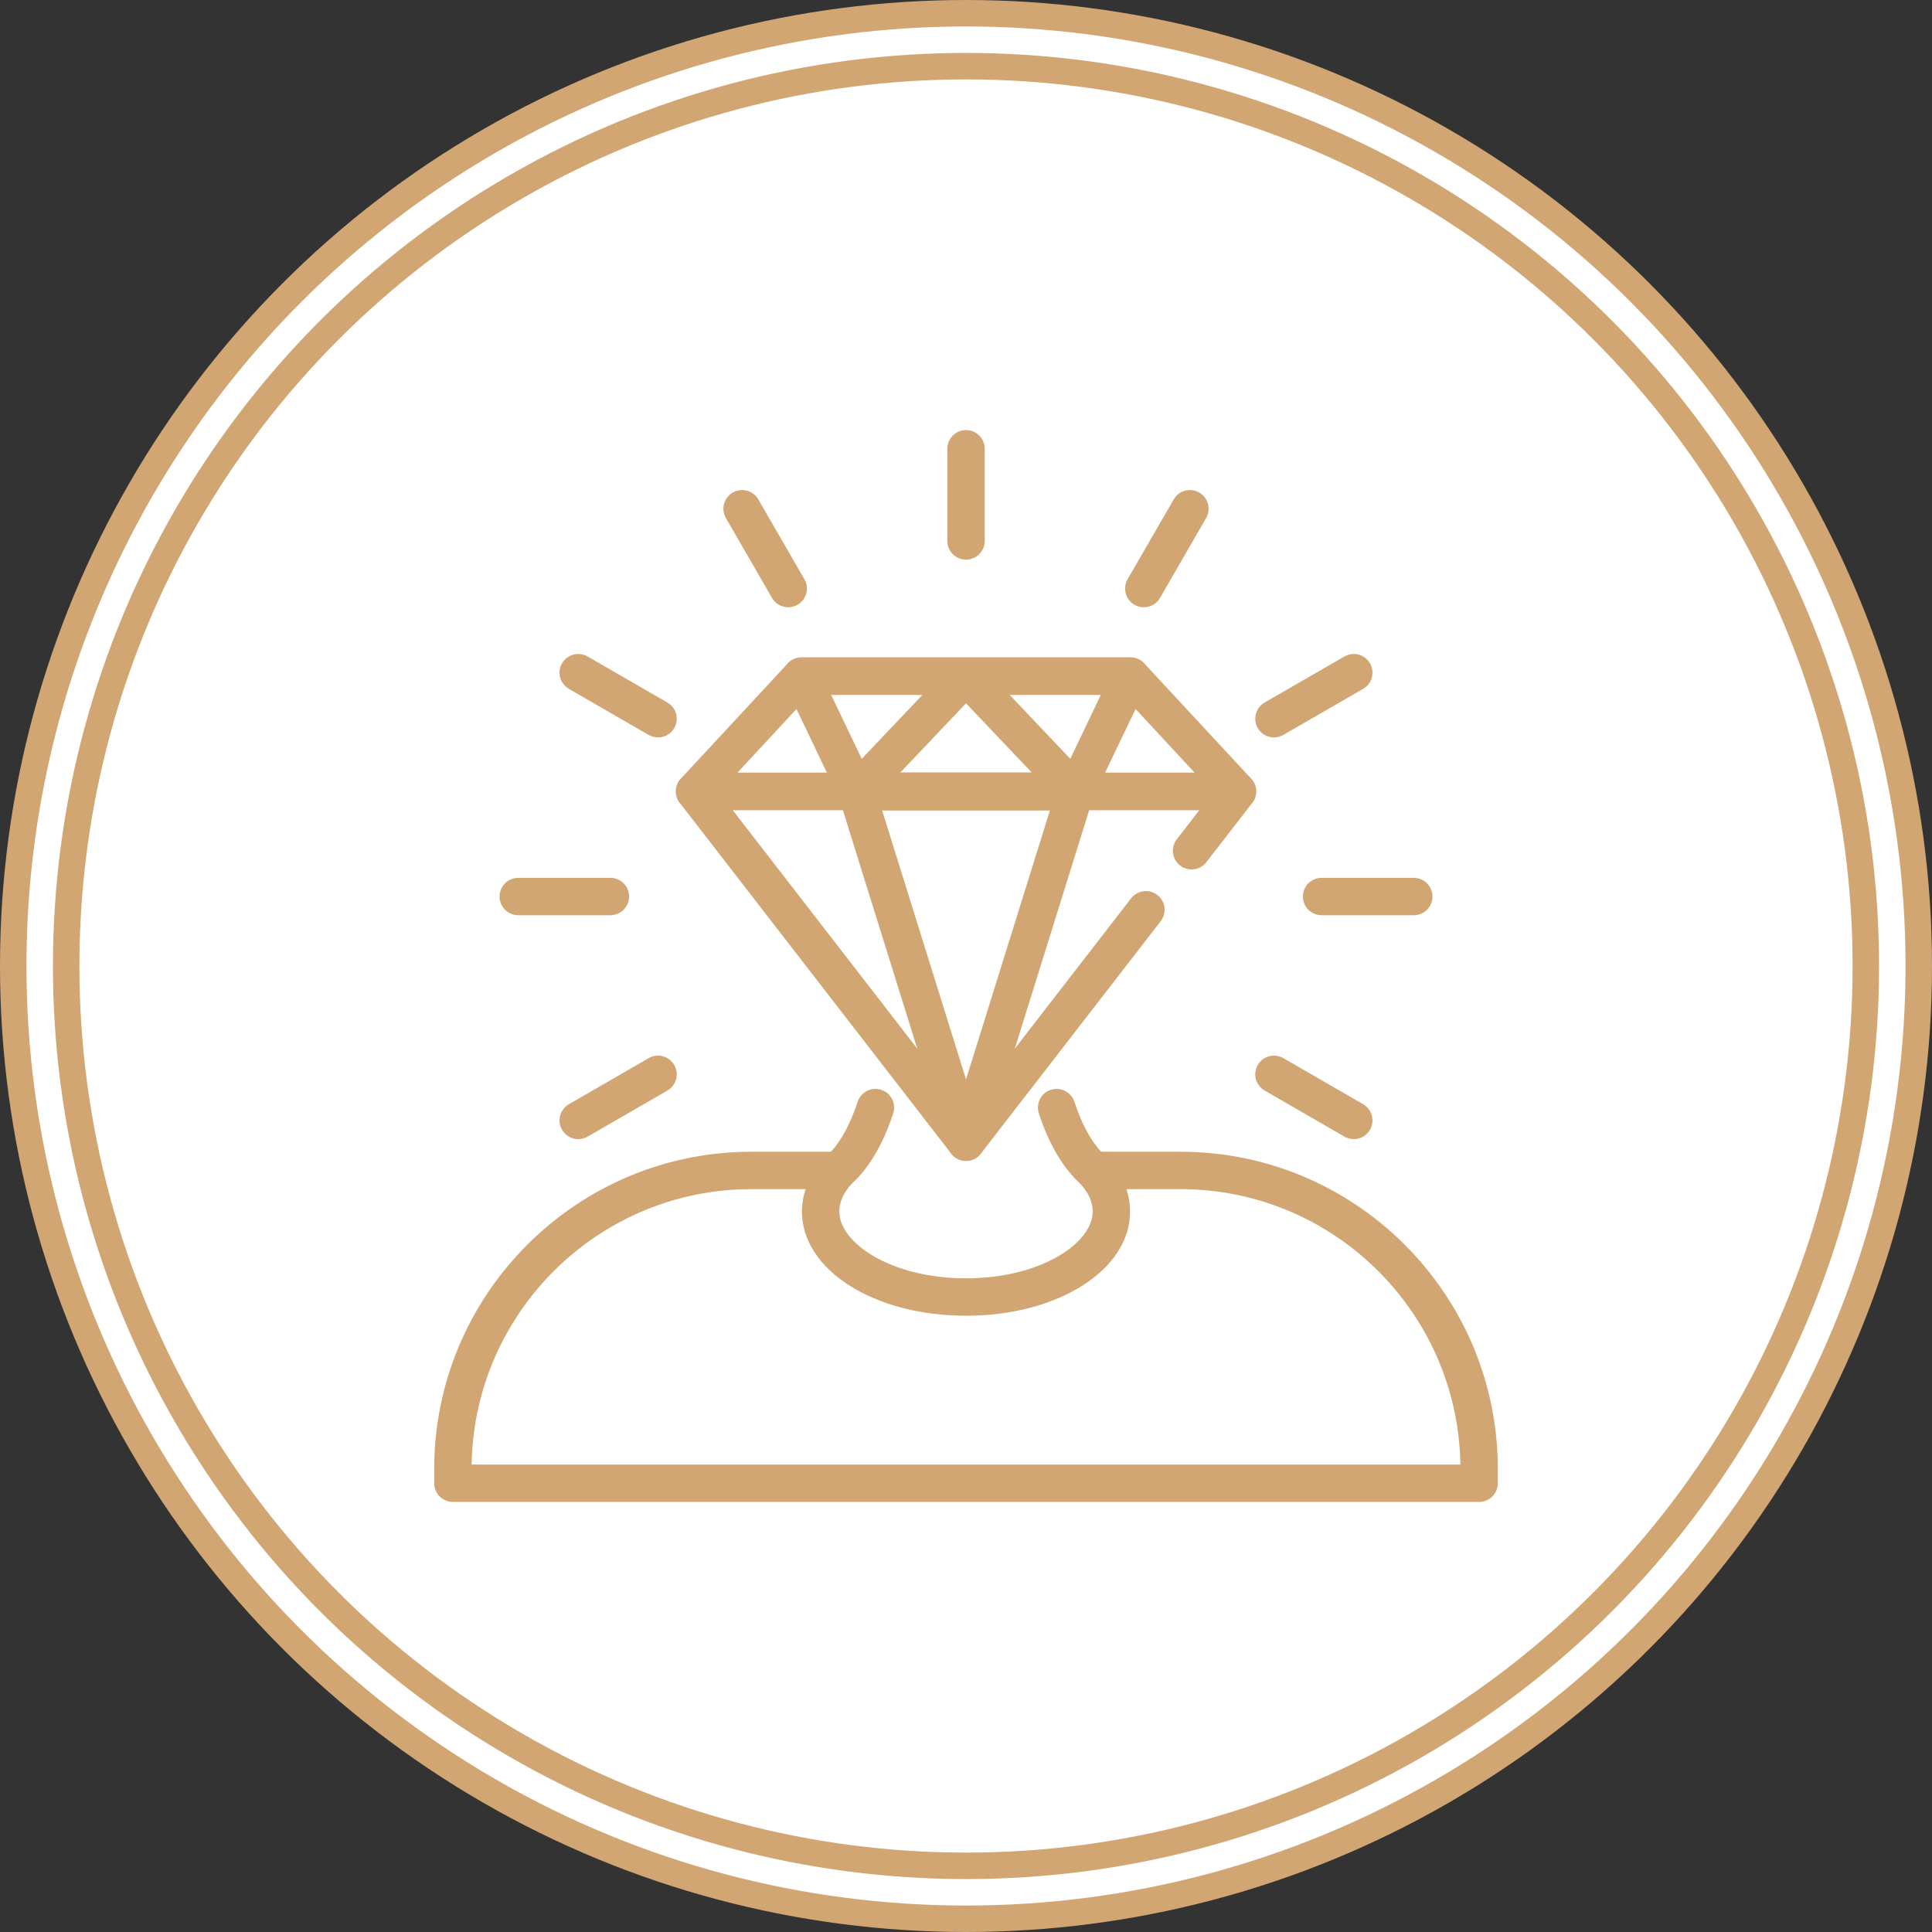
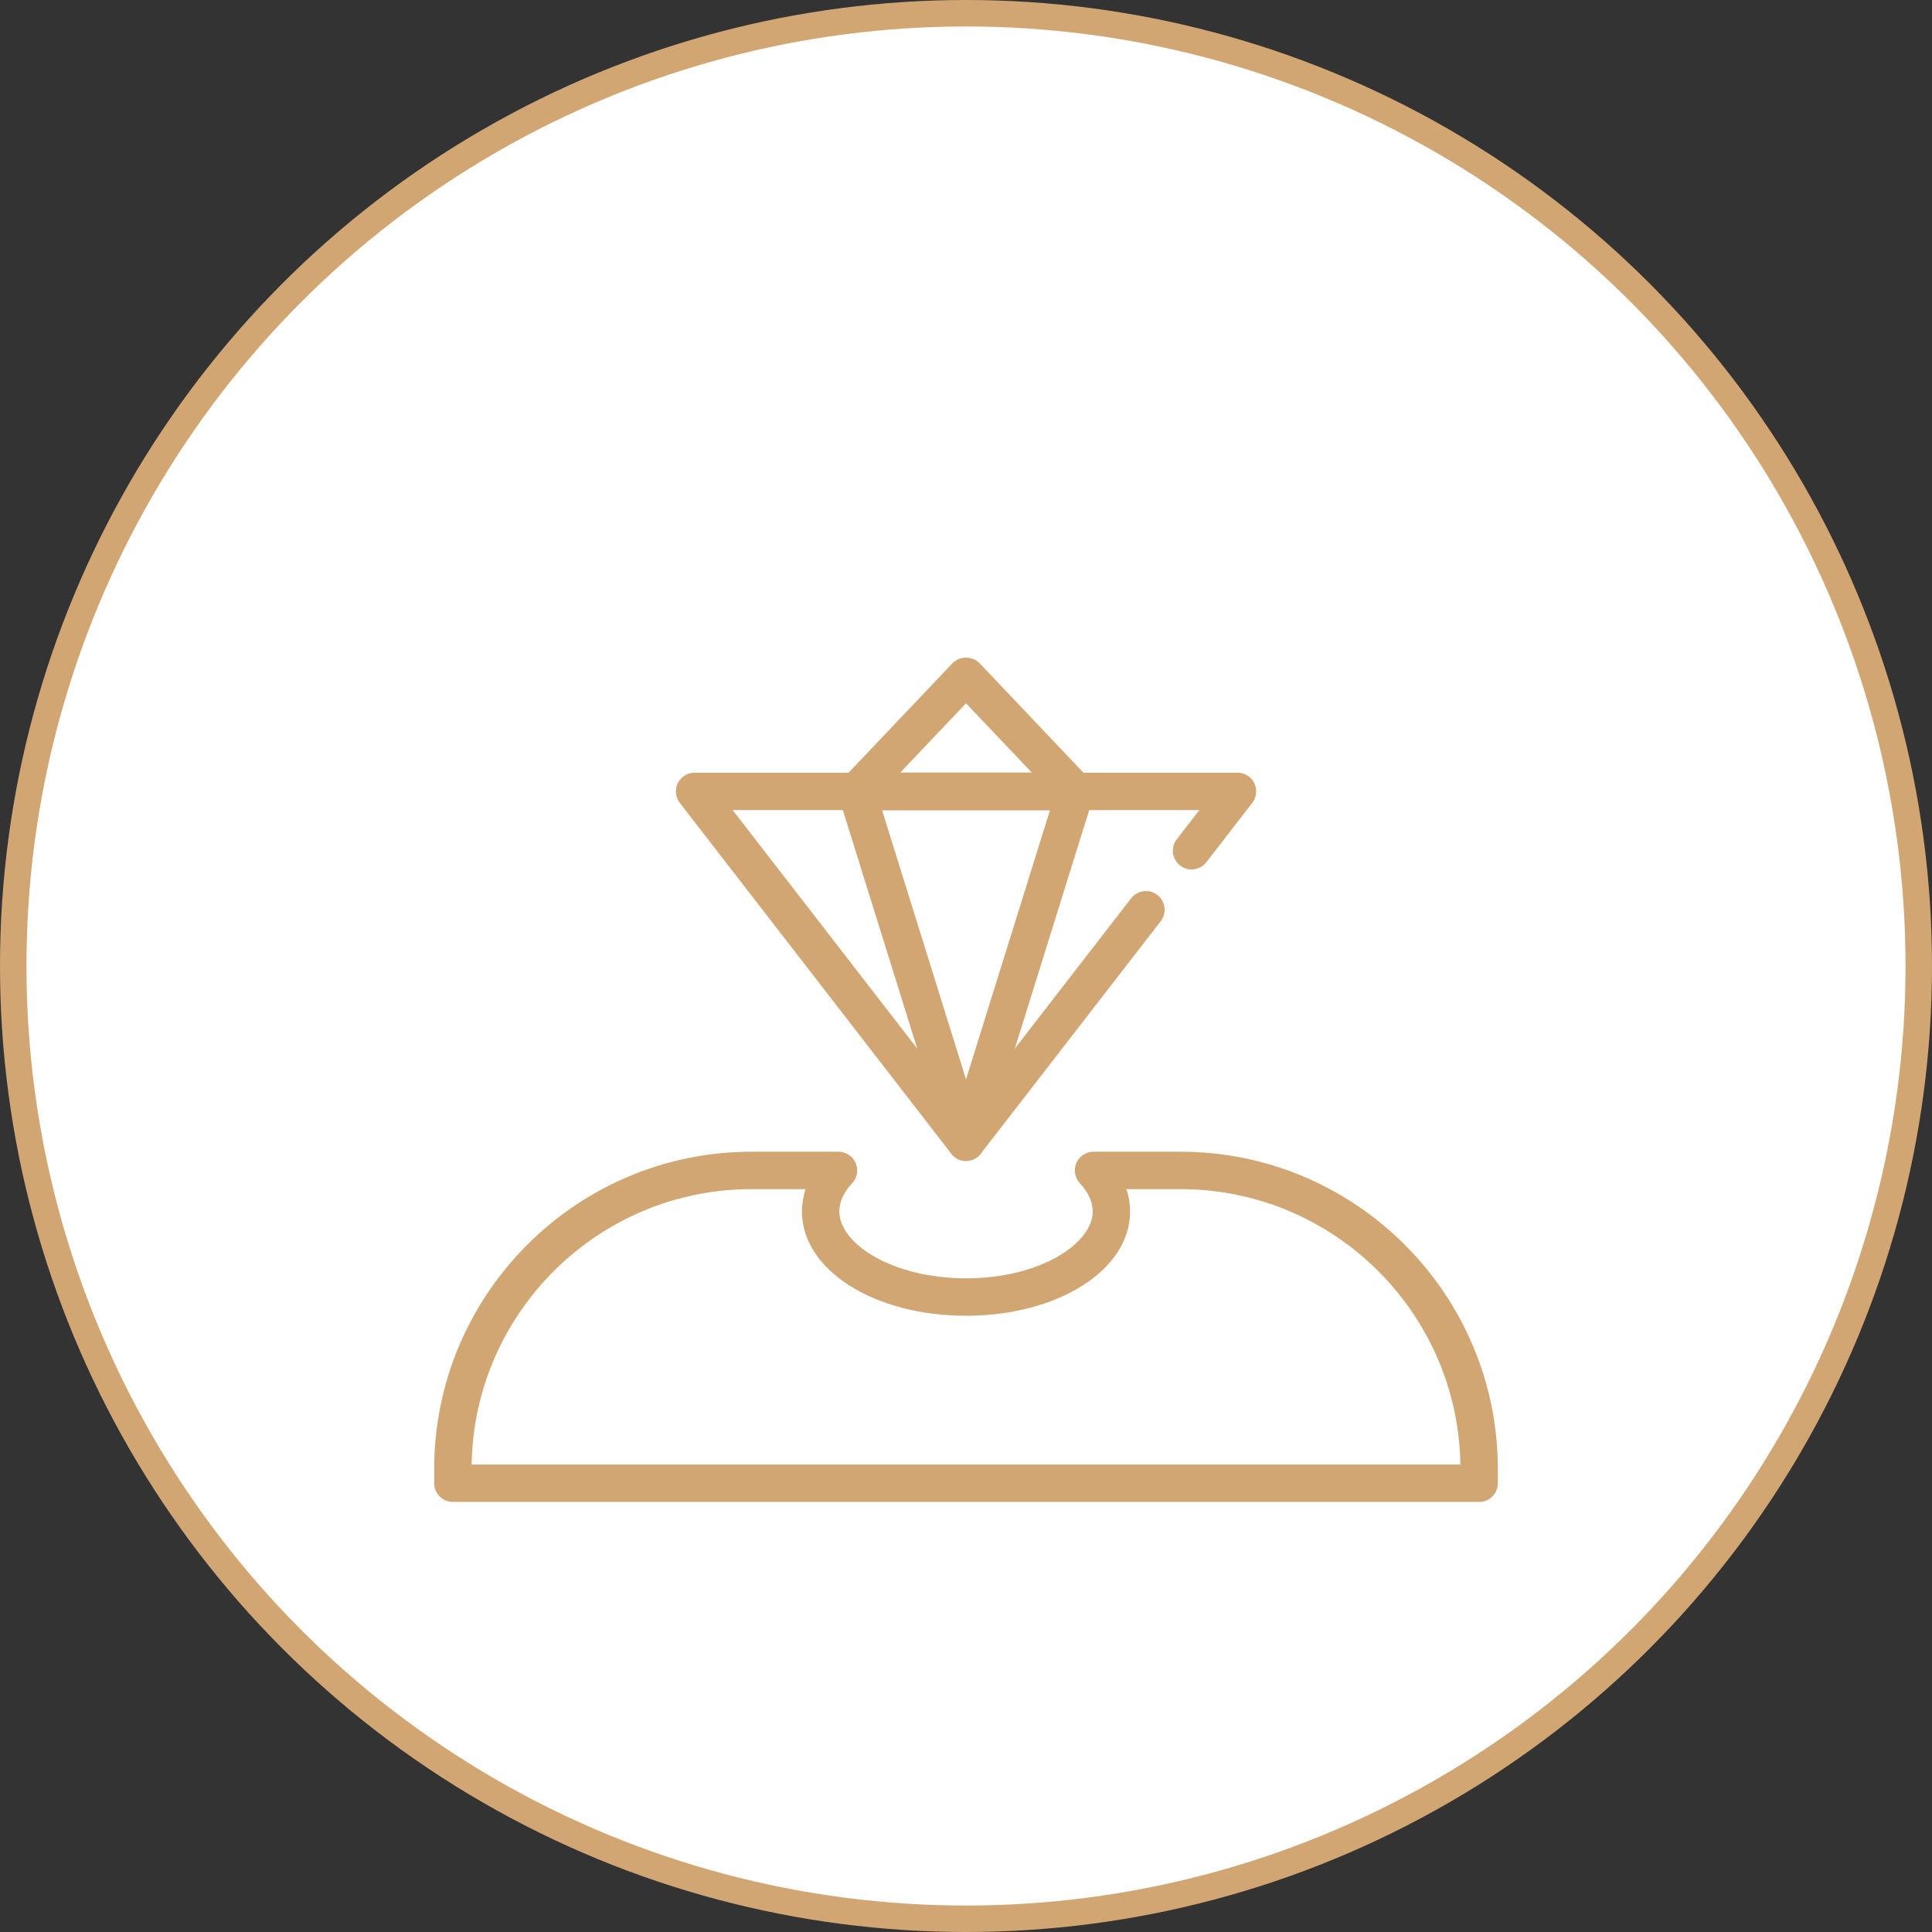
<svg xmlns="http://www.w3.org/2000/svg" width="73" height="73" viewBox="0 0 73 73" fill="none">
  <rect x="0" y="0" width="73" height="73" fill="#333333" stroke="none" />
  <circle cx="36.5" cy="36.5" r="36" fill="white" stroke="#D2A673" />
-   <circle cx="36.5" cy="36.5" r="34" fill="white" stroke="#D2A673" />
  <path d="M55.888 56.75H17.113C17.02 56.75 16.928 56.732 16.843 56.696C16.757 56.661 16.679 56.609 16.613 56.543C16.548 56.477 16.495 56.4 16.46 56.314C16.424 56.228 16.406 56.136 16.406 56.043V55.506C16.406 48.896 21.784 43.518 28.394 43.518H31.683C31.82 43.518 31.955 43.558 32.07 43.634C32.185 43.709 32.276 43.817 32.331 43.943C32.386 44.069 32.403 44.209 32.379 44.344C32.356 44.48 32.293 44.606 32.199 44.707C31.877 45.052 31.714 45.412 31.714 45.777C31.714 46.971 33.68 48.301 36.501 48.301C39.321 48.301 41.287 46.971 41.287 45.777C41.287 45.412 41.124 45.052 40.801 44.707C40.708 44.606 40.645 44.48 40.622 44.344C40.598 44.209 40.615 44.069 40.67 43.943C40.725 43.817 40.816 43.709 40.931 43.634C41.046 43.558 41.181 43.518 41.318 43.518H44.607C51.217 43.518 56.595 48.896 56.595 55.506V56.043C56.595 56.136 56.576 56.228 56.541 56.314C56.505 56.4 56.453 56.477 56.388 56.543C56.322 56.609 56.244 56.661 56.159 56.696C56.073 56.732 55.981 56.75 55.888 56.75ZM17.821 55.337H55.18C55.089 49.583 50.381 44.931 44.607 44.931H42.562C42.653 45.204 42.7 45.49 42.7 45.777C42.7 47.985 39.977 49.715 36.501 49.715C33.024 49.715 30.301 47.985 30.301 45.777C30.301 45.491 30.348 45.207 30.439 44.931H28.394C22.62 44.931 17.912 49.583 17.821 55.337Z" fill="#D2A673" />
-   <path d="M31.683 44.931C31.583 44.932 31.485 44.91 31.393 44.87C31.302 44.829 31.221 44.769 31.155 44.694C30.895 44.402 30.922 43.955 31.214 43.696C31.693 43.271 32.094 42.575 32.407 41.629C32.53 41.258 32.928 41.056 33.3 41.179C33.67 41.301 33.871 41.701 33.749 42.071C33.357 43.258 32.82 44.161 32.152 44.753C32.023 44.868 31.856 44.932 31.683 44.931ZM41.318 44.931C41.145 44.932 40.978 44.868 40.849 44.753C40.181 44.16 39.644 43.258 39.253 42.071C39.194 41.893 39.209 41.699 39.293 41.532C39.377 41.364 39.525 41.237 39.703 41.179C40.073 41.058 40.472 41.258 40.595 41.629C40.907 42.575 41.309 43.271 41.788 43.696C42.08 43.955 42.106 44.402 41.847 44.694C41.781 44.769 41.699 44.829 41.608 44.87C41.517 44.91 41.418 44.932 41.318 44.931ZM46.758 30.609H26.244C26.106 30.609 25.972 30.569 25.857 30.494C25.742 30.418 25.651 30.311 25.596 30.185C25.541 30.059 25.524 29.92 25.547 29.784C25.57 29.649 25.632 29.523 25.725 29.422L29.765 25.067C29.831 24.996 29.911 24.939 30.001 24.9C30.09 24.861 30.186 24.841 30.283 24.841H42.718C42.915 24.841 43.103 24.923 43.236 25.067L47.276 29.422C47.37 29.523 47.432 29.649 47.455 29.784C47.478 29.92 47.461 30.059 47.406 30.185C47.351 30.311 47.26 30.418 47.145 30.494C47.03 30.569 46.896 30.609 46.758 30.609ZM27.863 29.196H45.139L42.41 26.254H30.592L27.863 29.196Z" fill="#D2A673" />
  <path d="M40.636 30.609H32.367C32.084 30.609 31.829 30.441 31.718 30.181C31.606 29.922 31.66 29.621 31.854 29.416L35.989 25.061C36.256 24.78 36.747 24.78 37.014 25.061L41.148 29.416C41.343 29.621 41.397 29.922 41.285 30.181C41.173 30.441 40.918 30.609 40.636 30.609ZM34.012 29.196H38.991L36.501 26.574L34.012 29.196Z" fill="#D2A673" />
  <path d="M36.501 43.865C36.393 43.865 36.287 43.84 36.19 43.792C36.093 43.745 36.008 43.676 35.942 43.59L25.685 30.335C25.604 30.23 25.554 30.105 25.541 29.974C25.527 29.842 25.551 29.71 25.609 29.591C25.668 29.473 25.758 29.373 25.87 29.303C25.982 29.233 26.112 29.196 26.244 29.196H46.758C46.891 29.196 47.02 29.233 47.132 29.303C47.244 29.373 47.334 29.473 47.393 29.591C47.451 29.71 47.475 29.842 47.461 29.974C47.448 30.105 47.398 30.23 47.317 30.335L45.582 32.578C45.525 32.651 45.454 32.713 45.374 32.759C45.293 32.805 45.204 32.835 45.112 32.846C45.02 32.858 44.927 32.852 44.837 32.827C44.748 32.803 44.664 32.761 44.59 32.704C44.517 32.647 44.455 32.577 44.409 32.496C44.363 32.416 44.334 32.327 44.322 32.235C44.31 32.143 44.317 32.049 44.341 31.96C44.365 31.87 44.407 31.787 44.464 31.713L45.318 30.609H27.684L36.501 42.003L42.739 33.943C42.796 33.87 42.867 33.808 42.947 33.762C43.028 33.716 43.117 33.686 43.209 33.674C43.301 33.662 43.394 33.669 43.484 33.693C43.573 33.718 43.657 33.76 43.73 33.817C44.039 34.055 44.096 34.499 43.857 34.807L37.06 43.59C36.994 43.676 36.91 43.745 36.813 43.793C36.716 43.84 36.609 43.865 36.501 43.865Z" fill="#D2A673" />
  <path d="M36.501 43.865C36.351 43.865 36.204 43.817 36.083 43.727C35.961 43.638 35.872 43.512 35.827 43.368L31.692 30.113C31.659 30.007 31.652 29.895 31.67 29.786C31.688 29.677 31.732 29.573 31.798 29.484C31.863 29.395 31.949 29.322 32.048 29.272C32.147 29.222 32.256 29.196 32.367 29.196H40.636C40.747 29.196 40.856 29.222 40.955 29.272C41.054 29.322 41.139 29.395 41.205 29.484C41.271 29.573 41.314 29.677 41.333 29.786C41.351 29.895 41.343 30.007 41.31 30.113L37.176 43.368C37.131 43.512 37.041 43.638 36.92 43.727C36.799 43.817 36.652 43.865 36.501 43.865ZM33.327 30.609L36.501 40.785L39.675 30.609H33.327Z" fill="#D2A673" />
-   <path d="M40.635 30.609H32.366C32.232 30.609 32.102 30.571 31.989 30.5C31.876 30.429 31.786 30.328 31.728 30.207L29.645 25.852C29.594 25.745 29.57 25.626 29.577 25.506C29.584 25.387 29.621 25.272 29.685 25.171C29.748 25.07 29.837 24.987 29.941 24.929C30.046 24.871 30.163 24.841 30.283 24.841H42.718C42.837 24.841 42.955 24.871 43.059 24.929C43.164 24.987 43.252 25.07 43.316 25.171C43.379 25.272 43.416 25.387 43.423 25.506C43.43 25.626 43.407 25.745 43.355 25.852L41.272 30.207C41.215 30.328 41.124 30.429 41.012 30.5C40.899 30.571 40.768 30.609 40.635 30.609ZM32.811 29.196H40.19L41.596 26.254H31.404L32.811 29.196ZM36.5 21.146C36.407 21.146 36.316 21.128 36.23 21.092C36.144 21.057 36.066 21.005 36.001 20.939C35.935 20.873 35.883 20.796 35.847 20.71C35.812 20.624 35.794 20.532 35.794 20.439V16.957C35.794 16.769 35.868 16.59 36.001 16.457C36.133 16.324 36.313 16.25 36.5 16.25C36.593 16.25 36.685 16.268 36.771 16.304C36.856 16.339 36.934 16.391 37 16.457C37.066 16.523 37.118 16.6 37.153 16.686C37.189 16.772 37.207 16.864 37.207 16.957V20.439C37.207 20.627 37.133 20.807 37 20.939C36.867 21.072 36.688 21.146 36.5 21.146ZM43.218 22.946C43.094 22.946 42.972 22.913 42.865 22.851C42.527 22.656 42.411 22.224 42.606 21.886L44.348 18.87C44.543 18.531 44.976 18.417 45.313 18.611C45.651 18.806 45.767 19.239 45.571 19.577L43.83 22.593C43.768 22.7 43.679 22.789 43.572 22.851C43.464 22.913 43.342 22.946 43.218 22.946ZM48.137 27.864C48.013 27.864 47.891 27.831 47.783 27.769C47.675 27.707 47.586 27.618 47.524 27.511C47.329 27.173 47.445 26.74 47.783 26.545L50.799 24.804C51.136 24.61 51.569 24.724 51.764 25.063C51.959 25.401 51.843 25.833 51.506 26.028L48.489 27.769C48.382 27.831 48.261 27.864 48.137 27.864ZM53.419 34.582H49.936C49.749 34.582 49.569 34.507 49.436 34.375C49.304 34.242 49.23 34.062 49.23 33.875C49.23 33.688 49.304 33.508 49.436 33.375C49.569 33.243 49.749 33.169 49.936 33.169H53.419C53.512 33.169 53.604 33.187 53.689 33.222C53.775 33.258 53.853 33.31 53.919 33.375C53.984 33.441 54.036 33.519 54.072 33.605C54.107 33.69 54.126 33.782 54.126 33.875C54.126 33.968 54.107 34.06 54.072 34.145C54.036 34.231 53.984 34.309 53.919 34.375C53.853 34.44 53.775 34.492 53.689 34.528C53.604 34.563 53.512 34.582 53.419 34.582ZM51.152 43.041C51.028 43.041 50.906 43.009 50.799 42.947L47.783 41.206C47.445 41.01 47.329 40.578 47.524 40.24C47.719 39.902 48.152 39.787 48.49 39.981L51.506 41.722C51.843 41.918 51.959 42.35 51.764 42.688C51.702 42.795 51.613 42.885 51.505 42.947C51.398 43.009 51.276 43.041 51.152 43.041ZM21.849 43.041C21.725 43.041 21.603 43.009 21.495 42.947C21.388 42.885 21.298 42.795 21.236 42.688C21.041 42.35 21.157 41.918 21.495 41.722L24.511 39.981C24.848 39.787 25.281 39.902 25.476 40.24C25.671 40.578 25.555 41.01 25.218 41.206L22.202 42.947C22.094 43.009 21.973 43.041 21.849 43.041ZM23.064 34.582H19.582C19.489 34.582 19.397 34.563 19.311 34.528C19.225 34.492 19.148 34.44 19.082 34.375C19.016 34.309 18.964 34.231 18.929 34.145C18.893 34.06 18.875 33.968 18.875 33.875C18.875 33.782 18.893 33.69 18.929 33.605C18.964 33.519 19.016 33.441 19.082 33.375C19.148 33.31 19.225 33.258 19.311 33.222C19.397 33.187 19.489 33.169 19.582 33.169H23.064C23.157 33.169 23.249 33.187 23.335 33.222C23.42 33.258 23.498 33.31 23.564 33.375C23.629 33.441 23.681 33.519 23.717 33.605C23.753 33.69 23.771 33.782 23.771 33.875C23.771 33.968 23.753 34.06 23.717 34.145C23.681 34.231 23.629 34.309 23.564 34.375C23.498 34.44 23.42 34.492 23.335 34.528C23.249 34.563 23.157 34.582 23.064 34.582ZM24.864 27.864C24.74 27.864 24.618 27.831 24.511 27.77L21.495 26.028C21.157 25.833 21.041 25.401 21.236 25.063C21.431 24.724 21.864 24.61 22.202 24.804L25.218 26.545C25.555 26.741 25.671 27.173 25.476 27.511C25.414 27.618 25.325 27.707 25.217 27.77C25.11 27.831 24.988 27.864 24.864 27.864ZM29.783 22.946C29.659 22.946 29.537 22.913 29.429 22.851C29.322 22.789 29.232 22.7 29.17 22.592L27.429 19.577C27.383 19.496 27.352 19.408 27.34 19.316C27.328 19.224 27.334 19.13 27.358 19.041C27.382 18.951 27.424 18.867 27.48 18.793C27.537 18.72 27.607 18.658 27.687 18.612C27.768 18.565 27.856 18.535 27.948 18.522C28.041 18.51 28.134 18.516 28.224 18.54C28.313 18.564 28.398 18.606 28.471 18.662C28.545 18.719 28.606 18.789 28.653 18.87L30.394 21.886C30.441 21.966 30.471 22.055 30.483 22.147C30.495 22.239 30.489 22.332 30.465 22.422C30.441 22.511 30.399 22.595 30.343 22.669C30.286 22.743 30.216 22.804 30.135 22.851C30.028 22.913 29.907 22.946 29.783 22.946Z" fill="#D2A673" />
</svg>